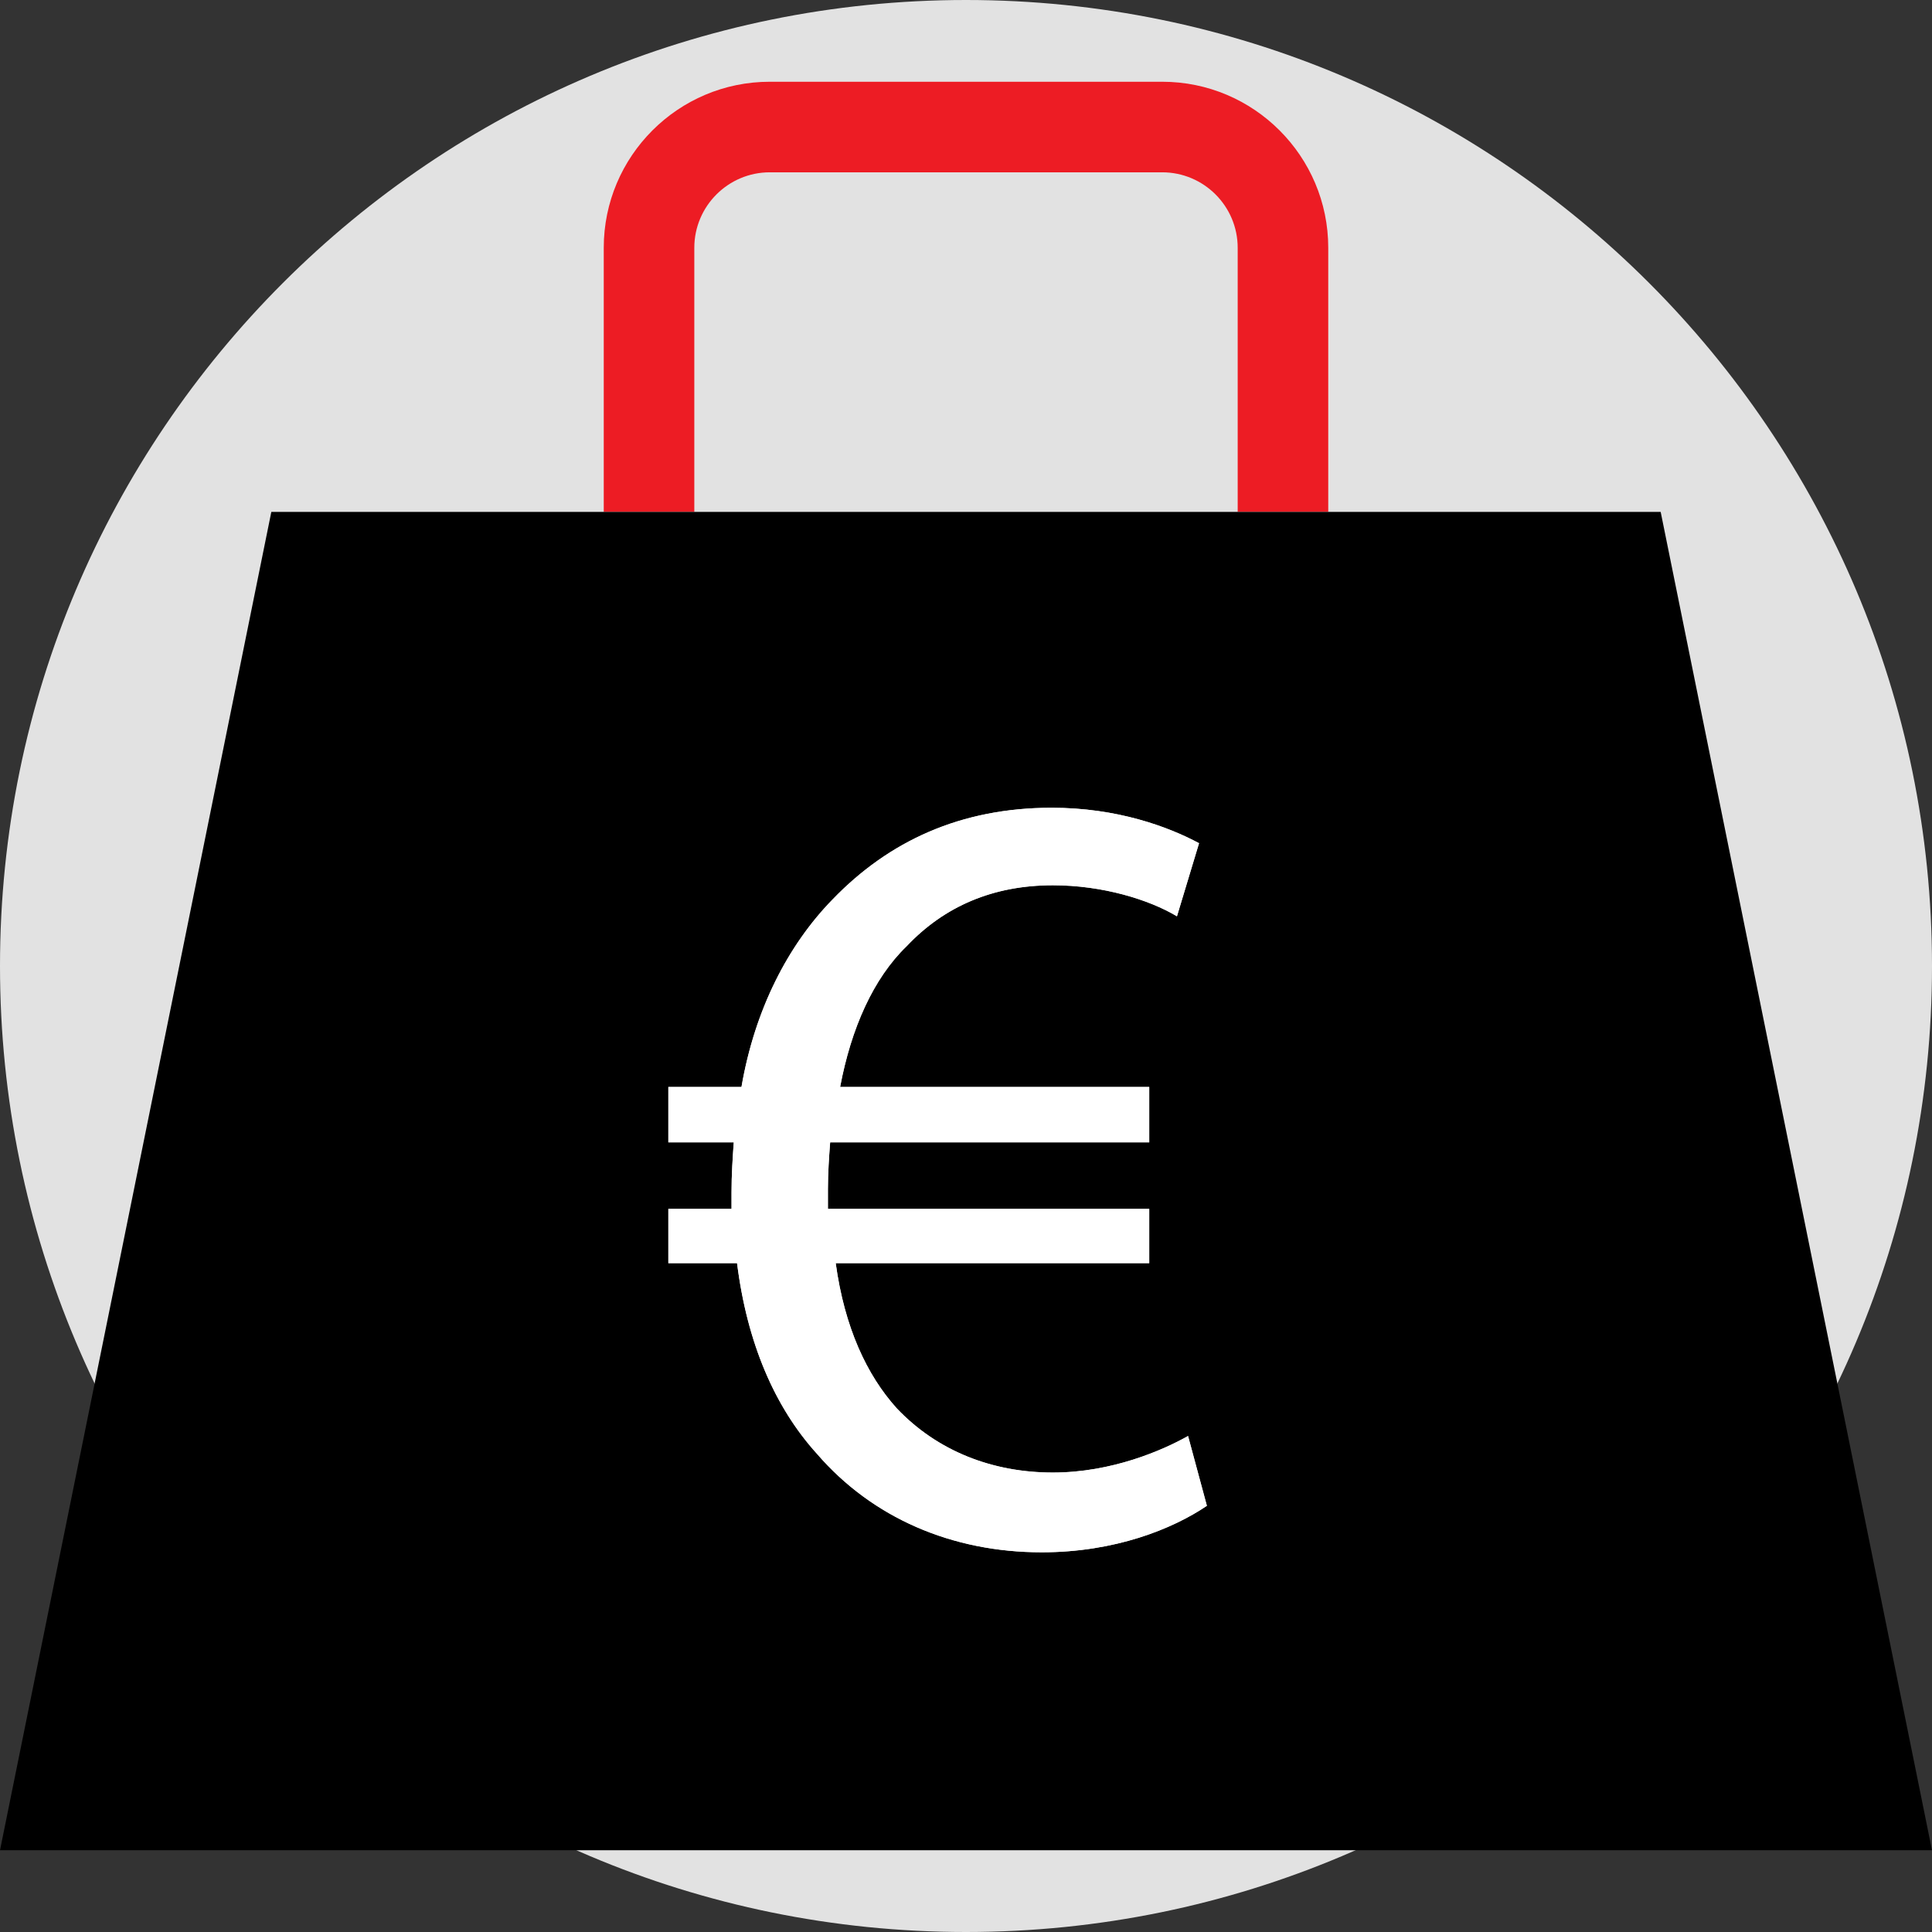
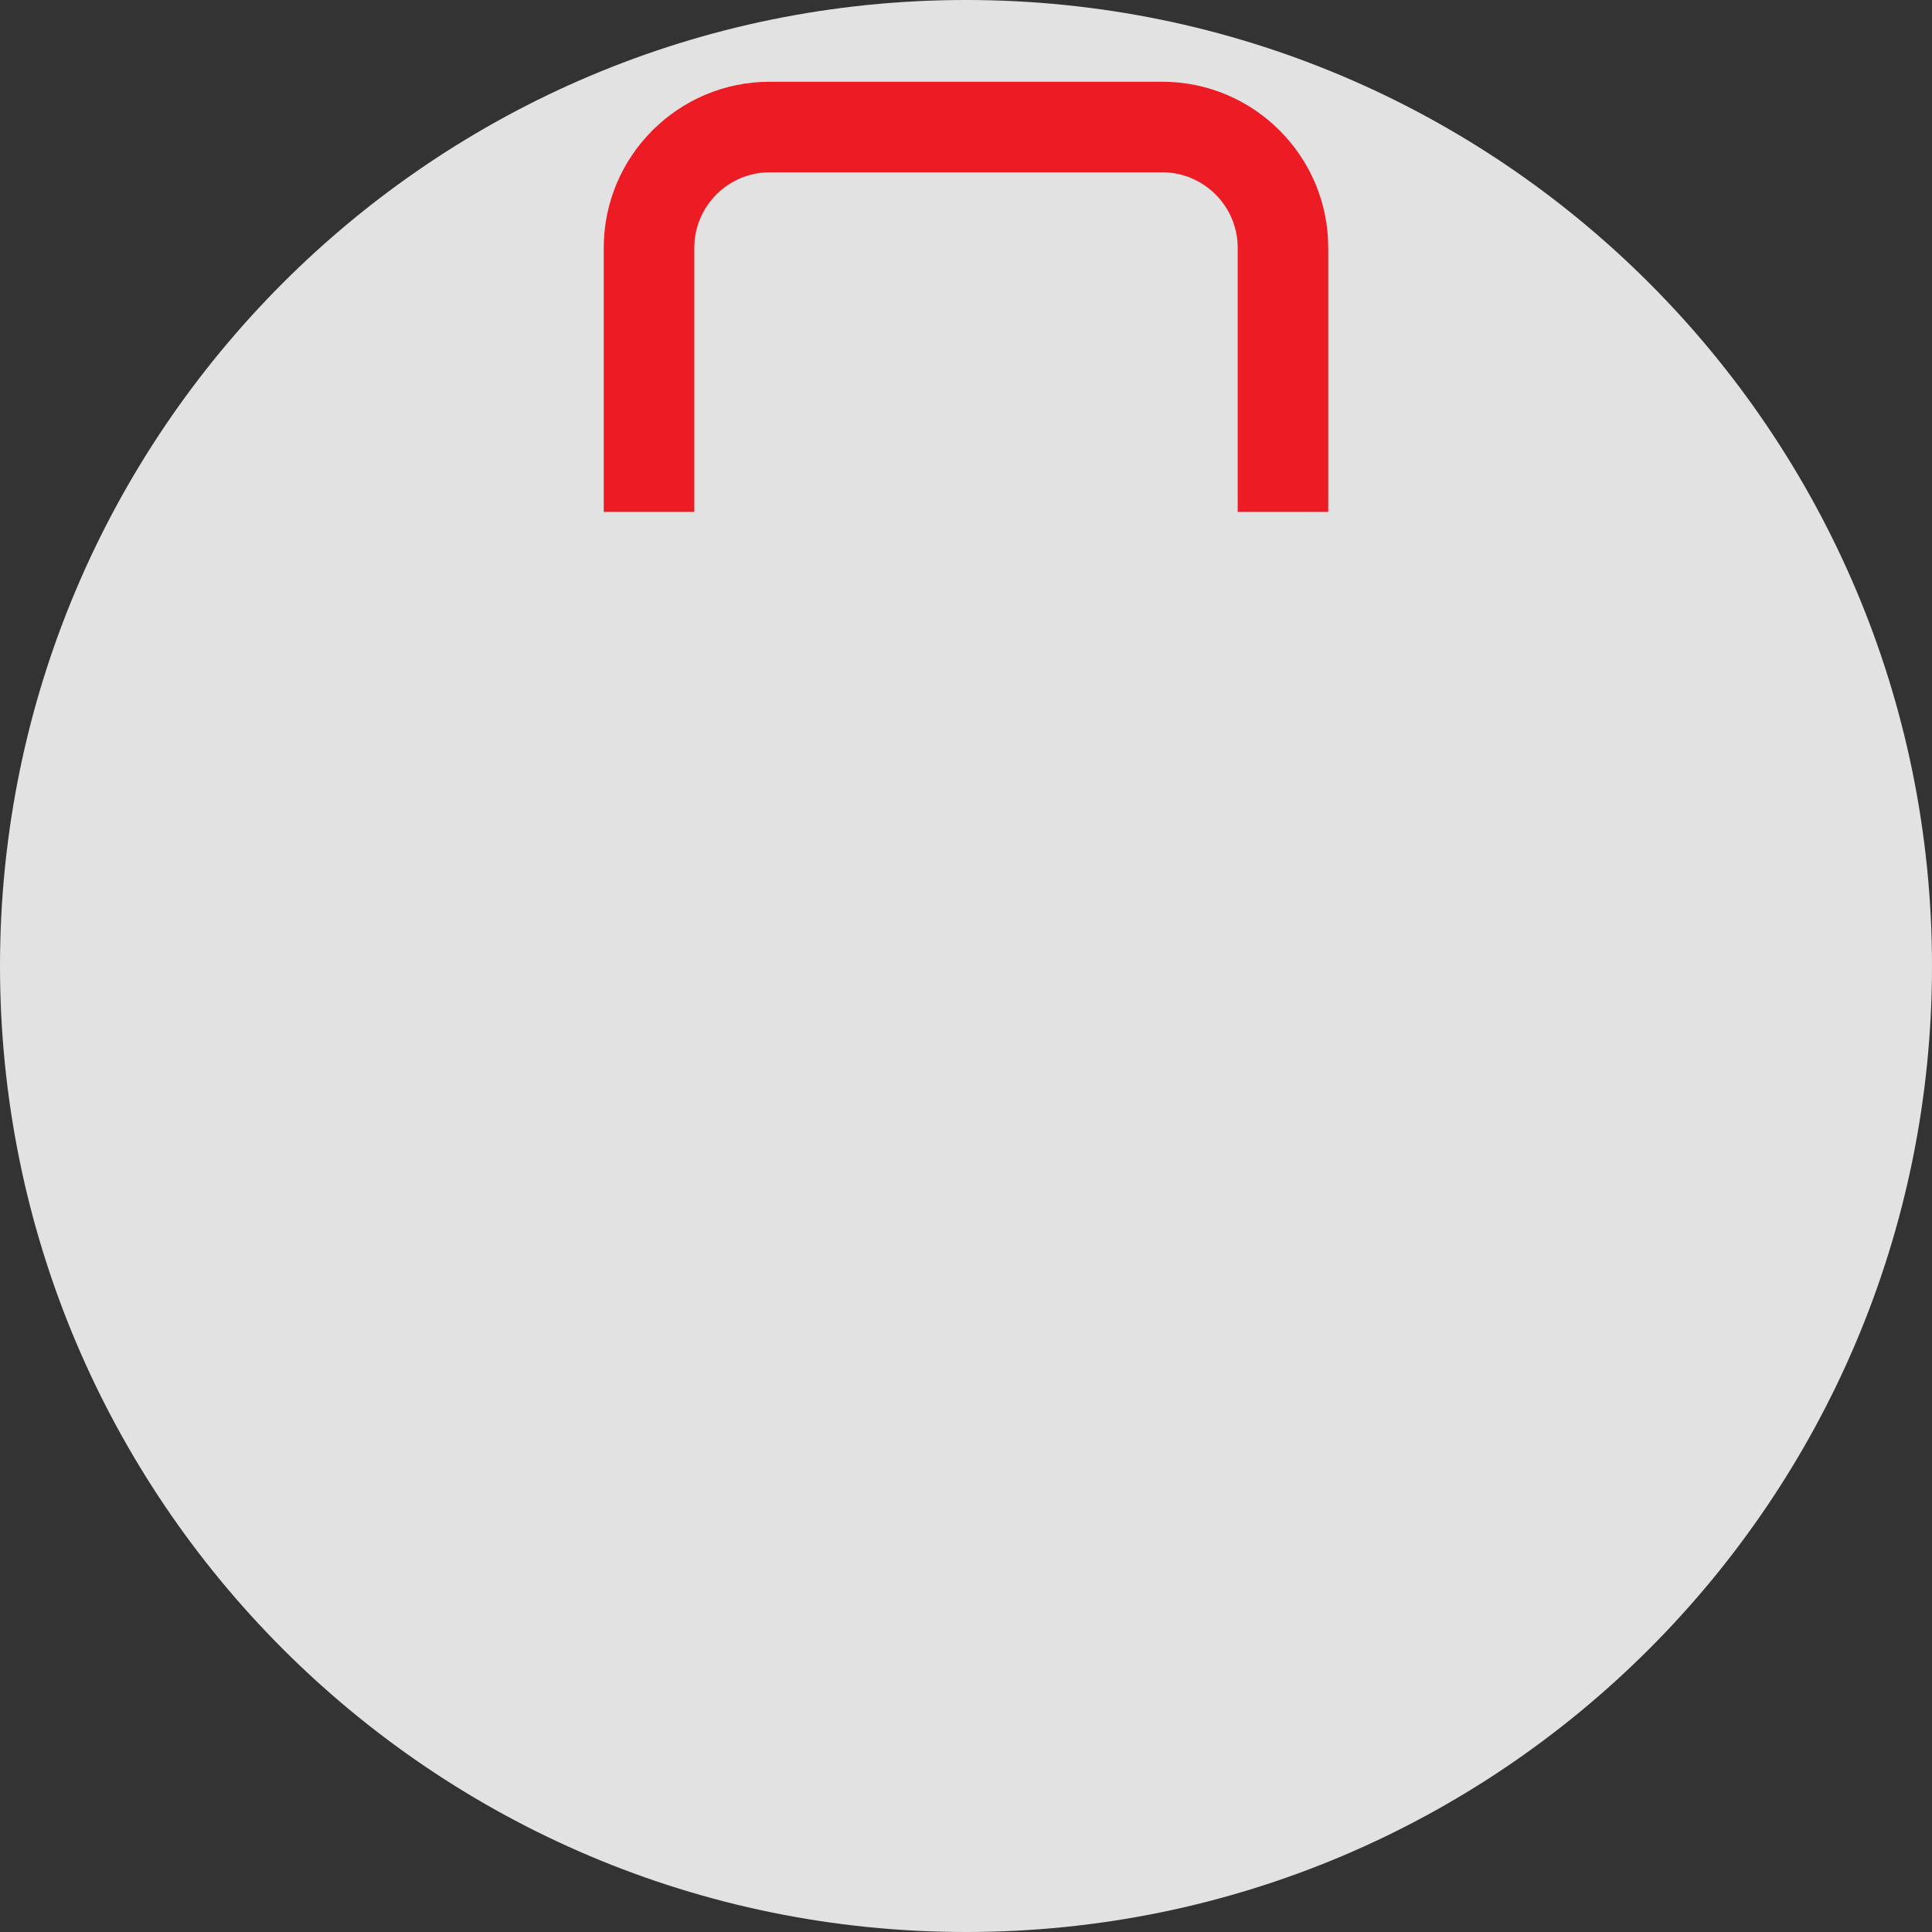
<svg xmlns="http://www.w3.org/2000/svg" version="1.1" id="Layer_1" x="0px" y="0px" viewBox="0 0 512 512" style="enable-background:new 0 0 512 512;" xml:space="preserve">
  <rect x="0" y="0" width="512" height="512" fill="#333333" stroke="none" />
  <path style="fill:#E2E2E2;" d="M256,512c141.392,0,256-114.608,256-256S397.392,0,256,0S0,114.608,0,256S114.608,512,256,512z" />
  <path style="fill:#ED1C24;" d="M184,65.664c0-11.024,8.976-20,20-20h104c11.024,0,20,8.976,20,20v70h24v-70  c0-24.272-19.728-44-44-44H204c-24.272,0-44,19.728-44,44v70h24V65.664z" />
-   <path d="M440.096,135.664H352h-24H184h-24H71.904L0,490.336h512L440.096,135.664z M276.08,411.376  c-23.792,0-44.912-9.104-59.6-26.128c-11.168-12.32-18.496-29.36-21.152-50.496H177.12v-14.384h16.752c0-1.472,0-2.944,0-4.4  c0-4.704,0.288-9.104,0.592-13.232H177.12v-14.672h19.376c3.536-20.56,12.336-37.584,24.08-49.632  c14.976-15.568,34.064-24.368,58.144-24.368c17.312,0,30.816,4.992,39.04,9.392l-5.856,19.376c-7.344-4.4-19.68-8.224-32.88-8.224  c-15.856,0-28.784,5.584-38.768,16.16c-8.8,8.512-14.688,21.728-17.616,37.296h81.92v14.672H220  c-0.288,3.824-0.592,8.24-0.592,12.336c0,1.744,0,3.232,0,5.296h85.152v14.384h-83.088c2.336,17.024,8.224,29.648,16.16,38.448  c10.848,11.456,25.536,17.04,41.392,17.04c15.552,0,29.056-5.872,35.824-9.696l4.992,18.496  C310.736,405.216,295.456,411.376,276.08,411.376z" />
-   <path style="fill:#FFFFFF;" d="M279.024,390.24c-15.856,0-30.544-5.584-41.392-17.04c-7.936-8.8-13.824-21.424-16.16-38.448h83.088  v-14.384h-85.152c0-2.064,0-3.536,0-5.296c0-4.112,0.288-8.512,0.592-12.336h84.56v-14.672h-81.92  c2.928-15.568,8.8-28.784,17.616-37.296c9.984-10.576,22.896-16.16,38.768-16.16c13.216,0,25.536,3.808,32.88,8.224l5.856-19.376  c-8.224-4.4-21.728-9.392-39.04-9.392c-24.08,0-43.168,8.8-58.144,24.368c-11.744,12.048-20.544,29.072-24.08,49.632H177.12v14.672  h17.328c-0.288,4.128-0.592,8.528-0.592,13.232c0,1.456,0,2.928,0,4.4H177.12v14.384h18.208  c2.656,21.136,9.984,38.176,21.152,50.496c14.688,17.024,35.808,26.128,59.6,26.128c19.376,0,34.656-6.16,43.76-12.32l-4.992-18.496  C308.08,384.368,294.576,390.24,279.024,390.24z" />
  <g>
</g>
  <g>
</g>
  <g>
</g>
  <g>
</g>
  <g>
</g>
  <g>
</g>
  <g>
</g>
  <g>
</g>
  <g>
</g>
  <g>
</g>
  <g>
</g>
  <g>
</g>
  <g>
</g>
  <g>
</g>
  <g>
</g>
</svg>